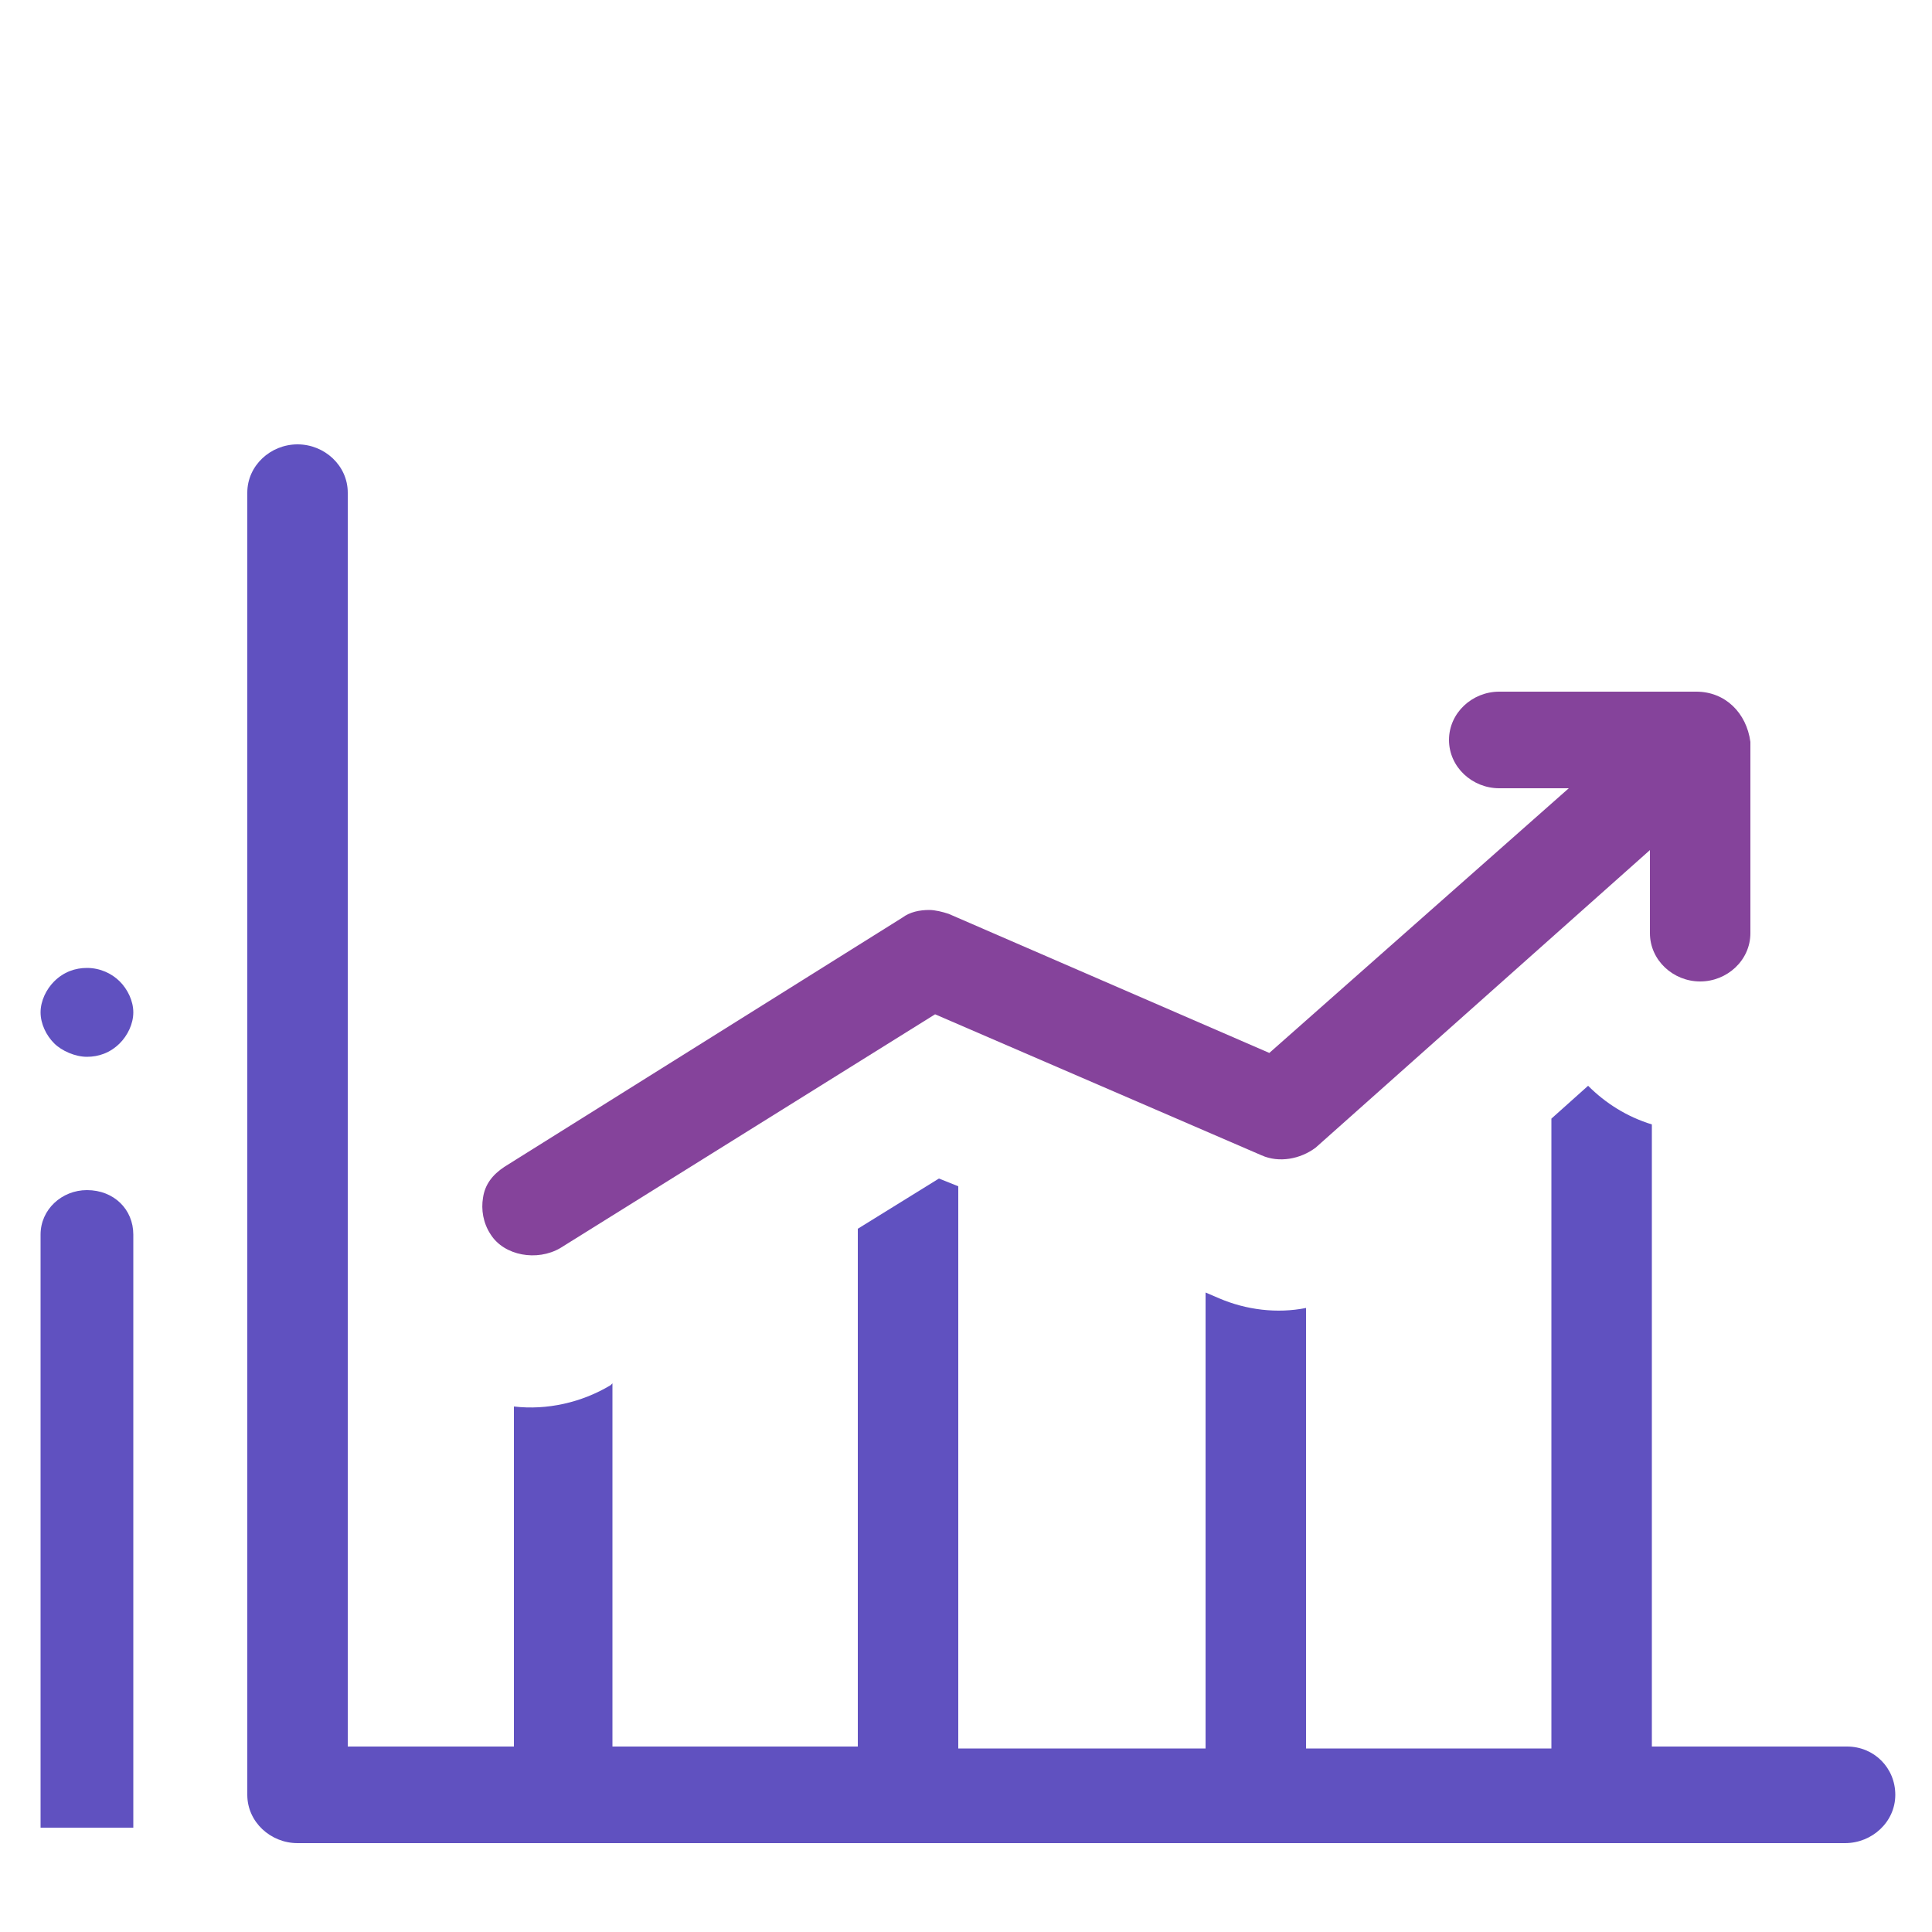
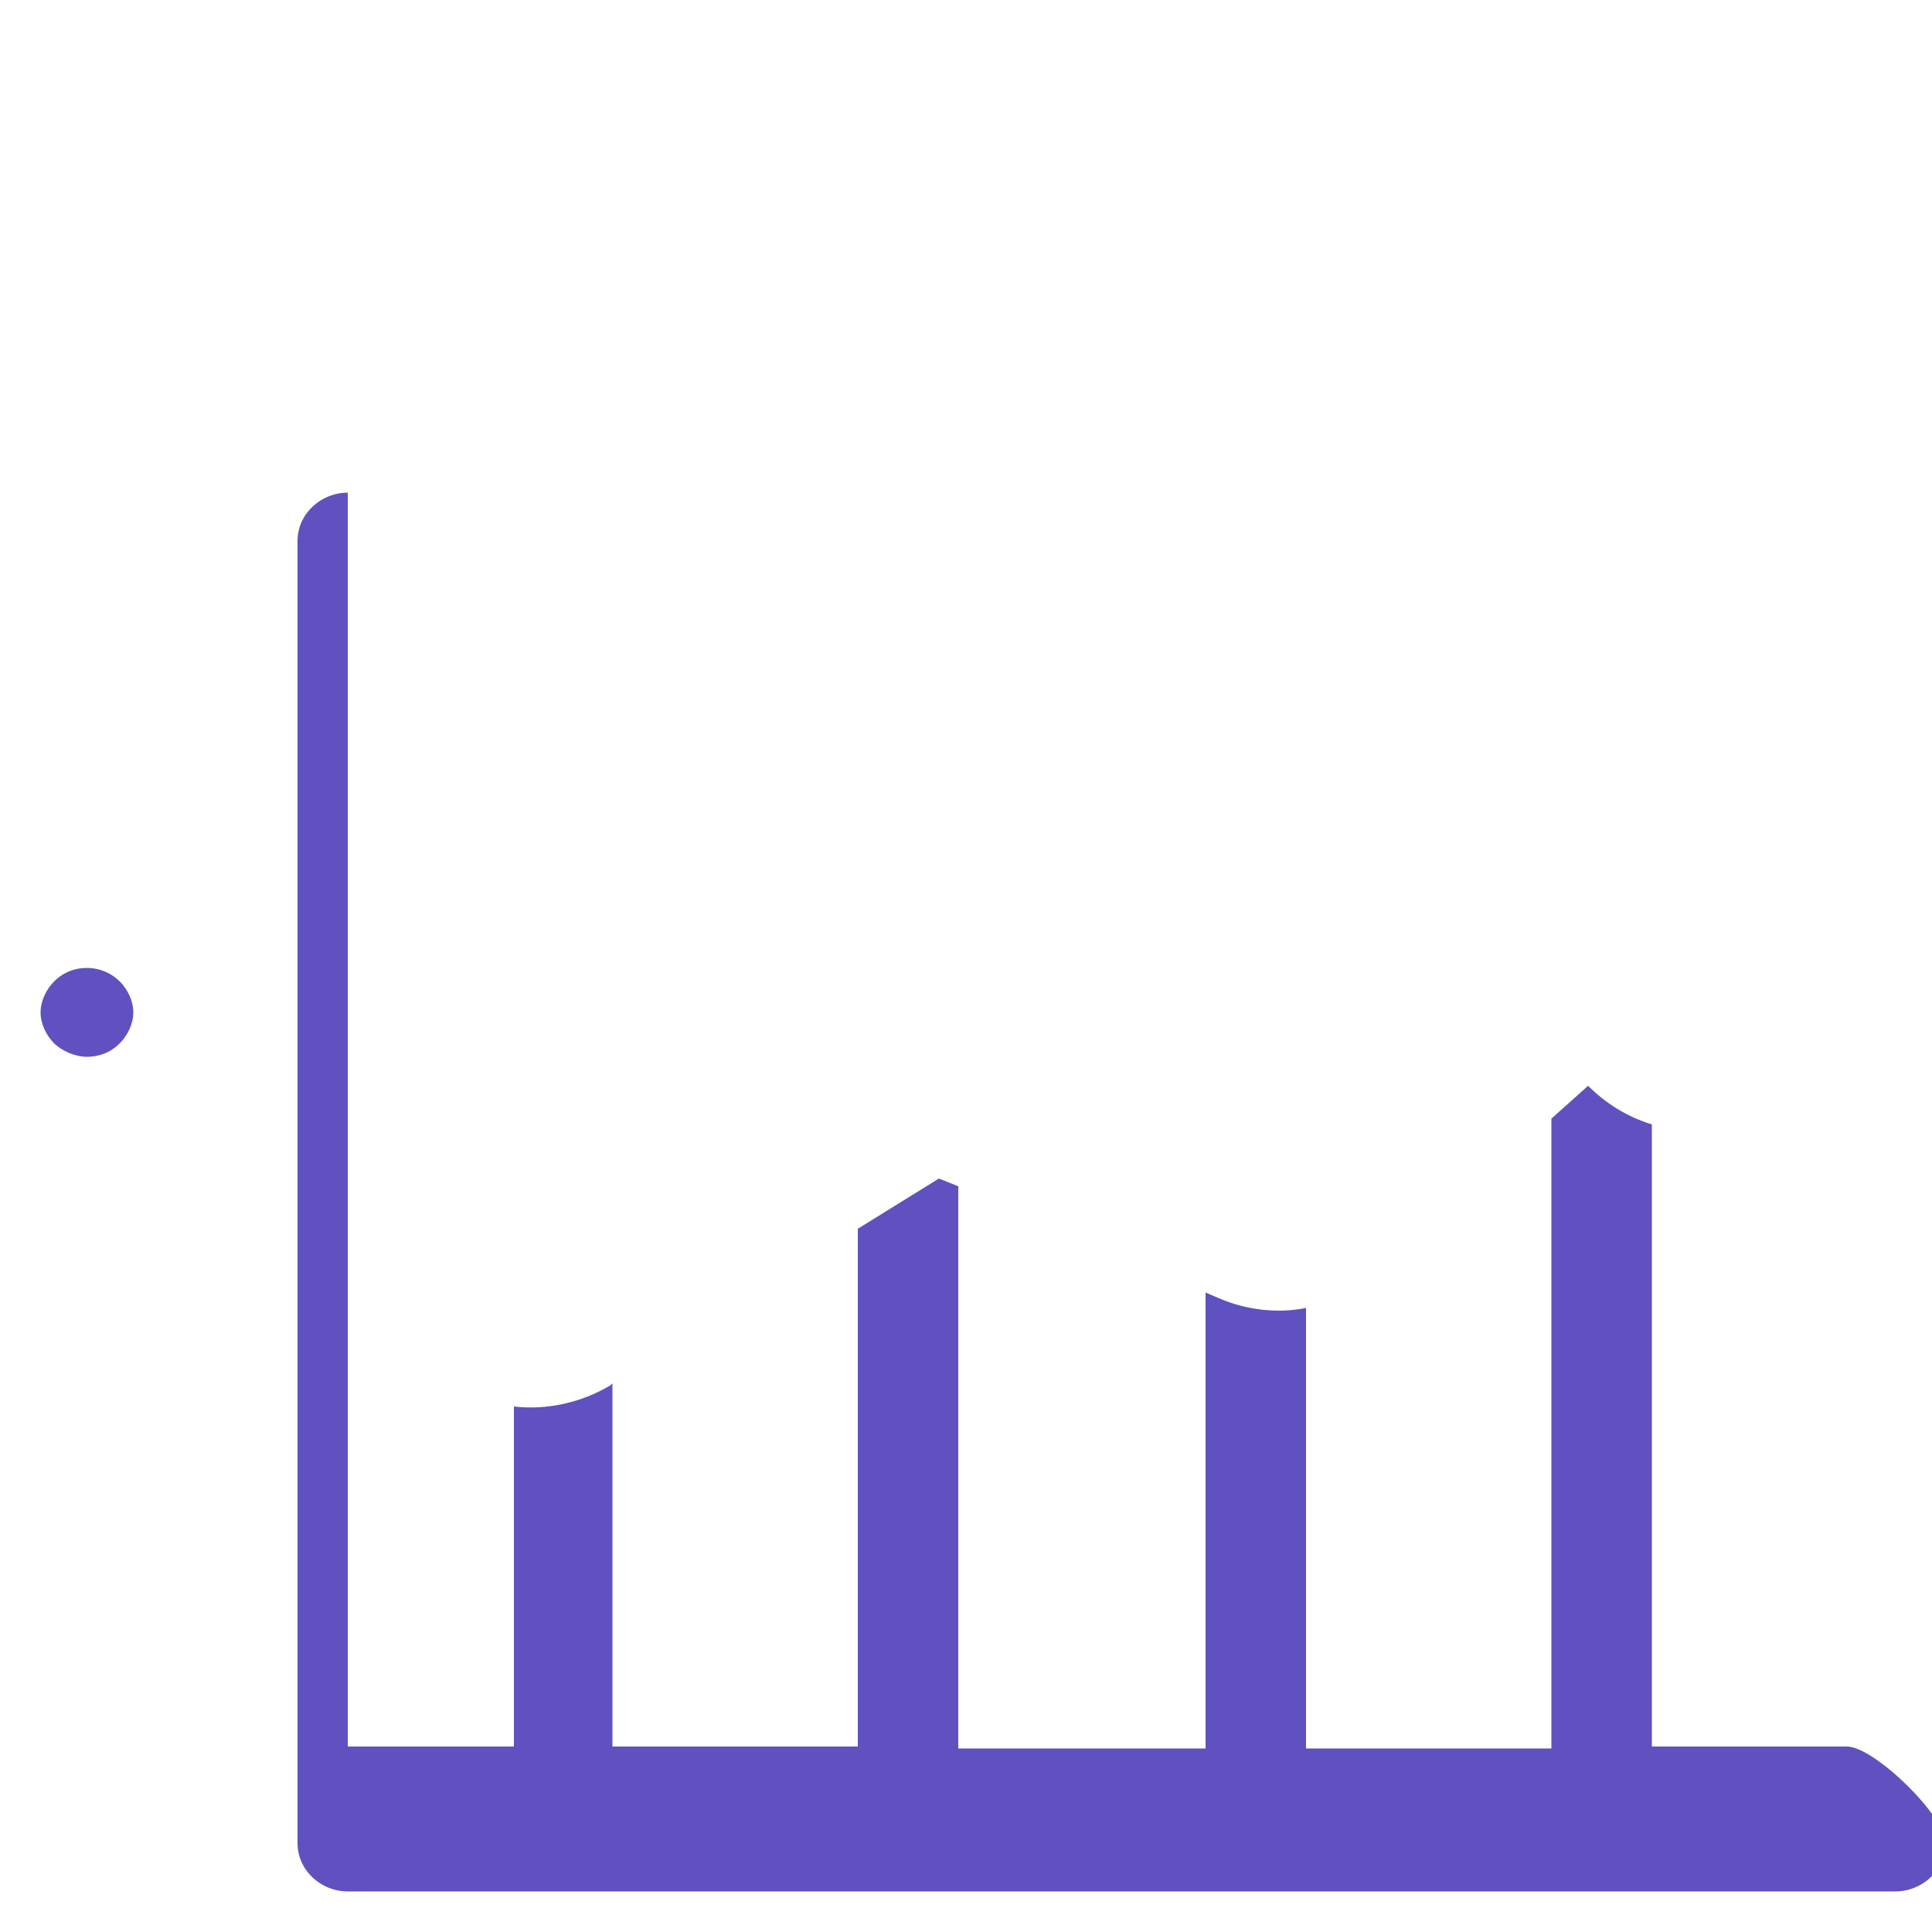
<svg xmlns="http://www.w3.org/2000/svg" version="1.1" id="Layer_1" x="0px" y="0px" viewBox="0 0 100 100" style="enable-background:new 0 0 100 100;" xml:space="preserve">
  <style type="text/css">
	.st0{fill:#6051C0;stroke:#6051C0;stroke-miterlimit:10;}
	.st1{fill:#85439B;}
	.st2{fill:#FFFFFF;}
	.st3{fill:#85439B;stroke:#85439B;stroke-miterlimit:10;}
	.st4{fill:#6051C0;}
</style>
  <g>
    <g>
-       <path class="st1" d="M87.8,35.8H77.6c-1.4,0-2.6,1.1-2.6,2.5s1.2,2.5,2.6,2.5h3.6L65.7,54.5l-16.6-7.2c-0.3-0.1-0.7-0.2-1-0.2    c-0.5,0-1,0.1-1.4,0.4L26.1,60.4c-0.6,0.4-1,0.9-1.1,1.6c-0.1,0.6,0,1.3,0.4,1.9c0.7,1.1,2.4,1.4,3.6,0.7l19.4-12.1l16.9,7.3    c0.9,0.4,2,0.2,2.8-0.4l17.3-15.4v4.3c0,1.4,1.2,2.5,2.6,2.5s2.6-1.1,2.6-2.5v-9.9C90.4,36.9,89.3,35.8,87.8,35.8z" />
-     </g>
+       </g>
    <g>
-       <path class="st4" d="M4.5,61.6c-1.3,0-2.4,1-2.4,2.3v30.7h4.8V63.9C6.9,62.6,5.9,61.6,4.5,61.6z" />
      <path class="st4" d="M4.5,50.1c-0.6,0-1.2,0.2-1.7,0.7c-0.4,0.4-0.7,1-0.7,1.6c0,0.6,0.3,1.2,0.7,1.6c0.4,0.4,1.1,0.7,1.7,0.7    s1.2-0.2,1.7-0.7c0.4-0.4,0.7-1,0.7-1.6c0-0.6-0.3-1.2-0.7-1.6C5.8,50.4,5.2,50.1,4.5,50.1z" />
-       <path class="st4" d="M95.6,90.4H85.5V58.2c-1.3-0.4-2.4-1.1-3.3-2l-1.9,1.7v32.6H67.6V67.7c-1.5,0.3-3.1,0.1-4.5-0.5l-0.7-0.3    v23.6H49.6V61.4l-1-0.4l-4.2,2.6v26.8H31.7V71.6l-0.1,0.1c-1.5,0.9-3.3,1.3-5,1.1v17.6H18V25.5c0-1.4-1.2-2.5-2.6-2.5    c-1.4,0-2.6,1.1-2.6,2.5v67.4c0,1.4,1.2,2.5,2.6,2.5h80.1c1.4,0,2.6-1.1,2.6-2.5S97,90.4,95.6,90.4z" />
+       <path class="st4" d="M95.6,90.4H85.5V58.2c-1.3-0.4-2.4-1.1-3.3-2l-1.9,1.7v32.6H67.6V67.7c-1.5,0.3-3.1,0.1-4.5-0.5l-0.7-0.3    v23.6H49.6V61.4l-1-0.4l-4.2,2.6v26.8H31.7V71.6l-0.1,0.1c-1.5,0.9-3.3,1.3-5,1.1v17.6H18V25.5c-1.4,0-2.6,1.1-2.6,2.5v67.4c0,1.4,1.2,2.5,2.6,2.5h80.1c1.4,0,2.6-1.1,2.6-2.5S97,90.4,95.6,90.4z" />
    </g>
  </g>
</svg>